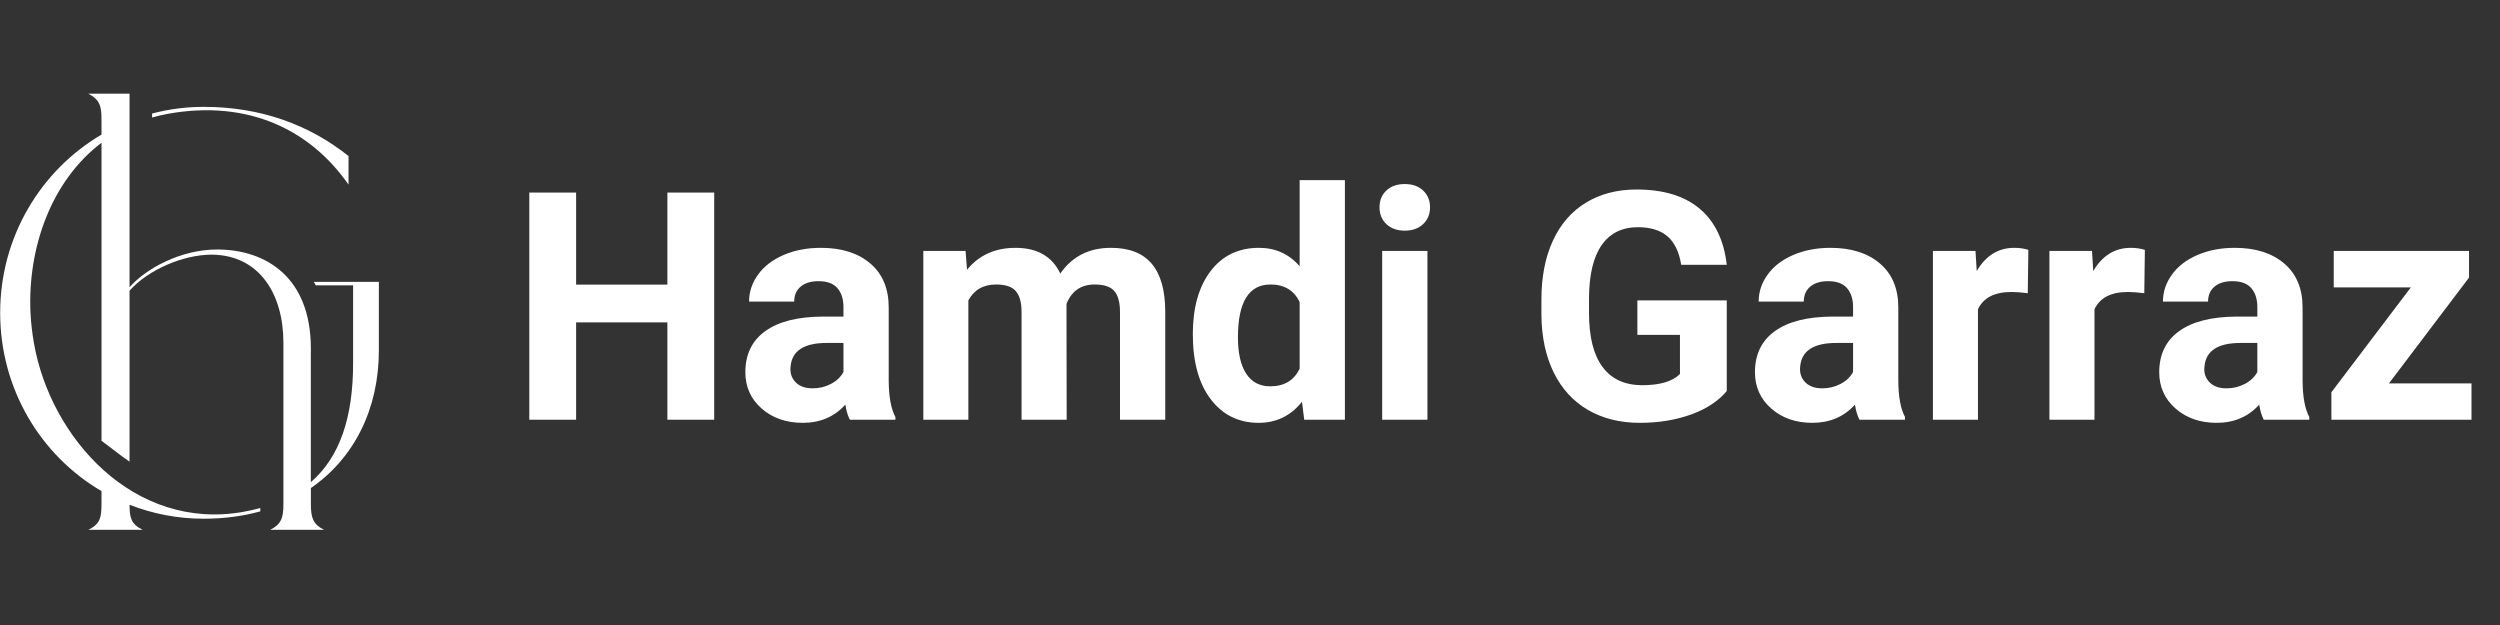
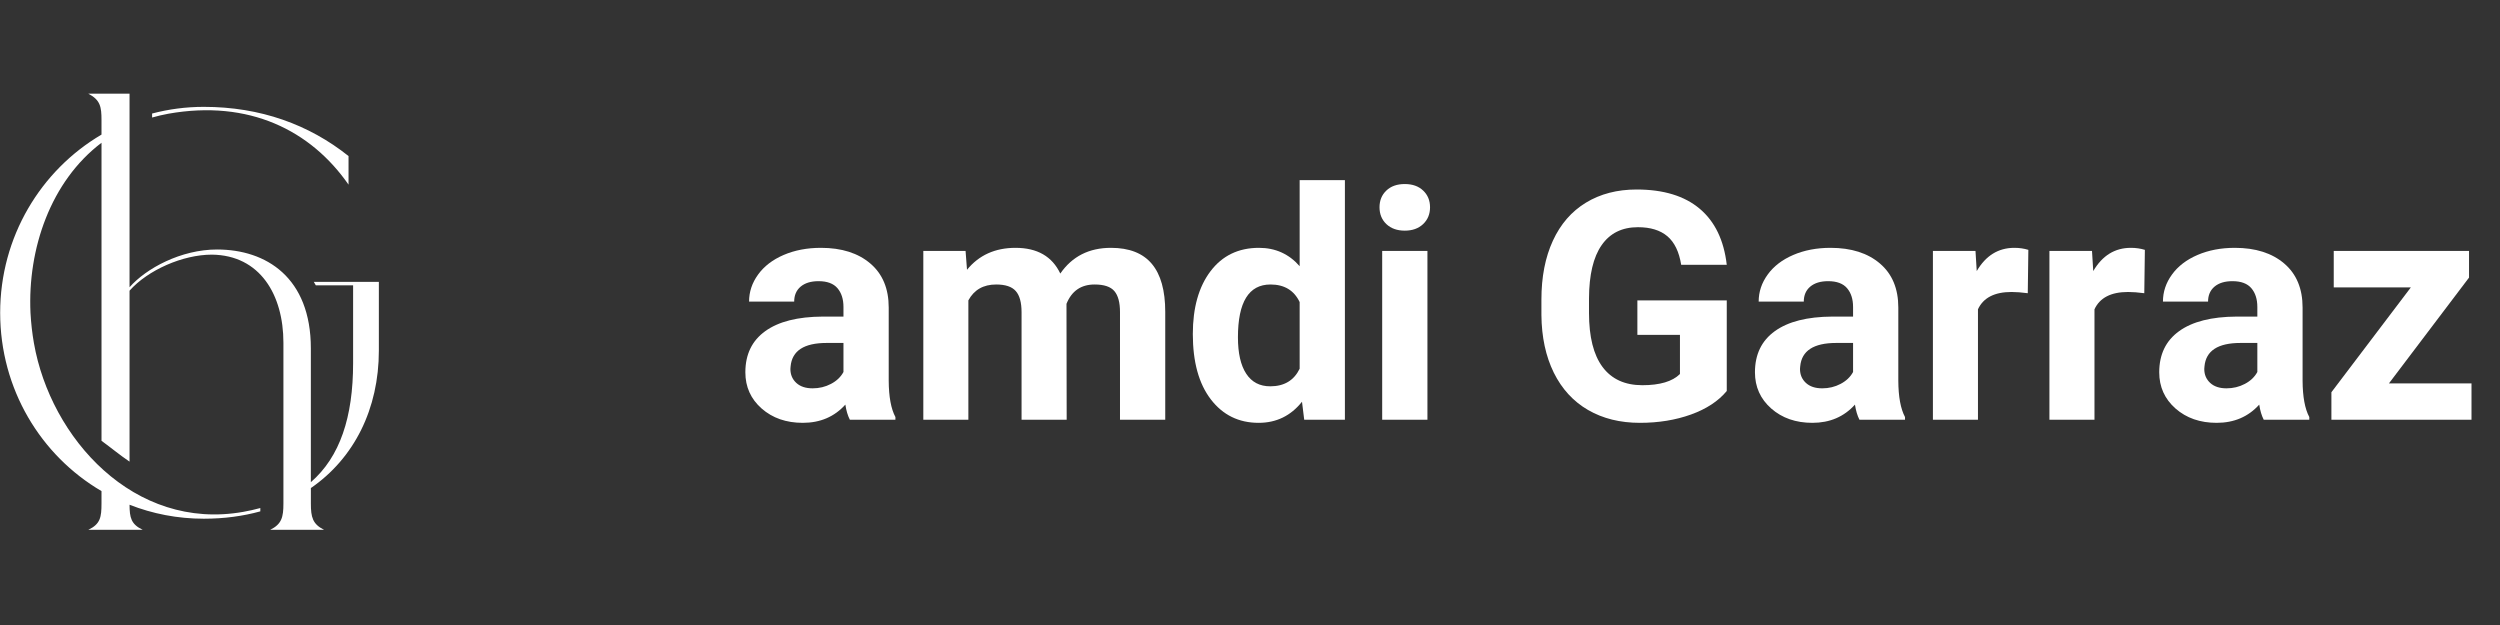
<svg xmlns="http://www.w3.org/2000/svg" width="800" viewBox="0 0 600 150" height="200" preserveAspectRatio="xMidYMid meet">
  <rect x="0" y="0" width="600" height="150" fill="#333333" stroke="none" />
  <defs>
    <g />
    <clipPath id="8893474aba">
      <path d="M 0 22.488 L 90.75 22.488 L 90.75 127.488 L 0 127.488 Z M 0 22.488 " clip-rule="nonzero" />
    </clipPath>
  </defs>
  <g fill="#ffffff" fill-opacity="1">
    <g transform="translate(122.173, 100.731)">
      <g>
-         <path d="M 49.234 0 L 38 0 L 38 -23.359 L 16.094 -23.359 L 16.094 0 L 4.859 0 L 4.859 -54.516 L 16.094 -54.516 L 16.094 -32.422 L 38 -32.422 L 38 -54.516 L 49.234 -54.516 Z M 49.234 0 " />
-       </g>
+         </g>
    </g>
  </g>
  <g fill="#ffffff" fill-opacity="1">
    <g transform="translate(176.338, 100.731)">
      <g>
        <path d="M 27.625 0 C 27.125 -0.969 26.766 -2.176 26.547 -3.625 C 23.922 -0.707 20.516 0.75 16.328 0.75 C 12.359 0.75 9.066 -0.395 6.453 -2.688 C 3.848 -4.988 2.547 -7.883 2.547 -11.375 C 2.547 -15.664 4.133 -18.957 7.312 -21.25 C 10.5 -23.551 15.098 -24.719 21.109 -24.75 L 26.094 -24.75 L 26.094 -27.062 C 26.094 -28.938 25.613 -30.438 24.656 -31.562 C 23.695 -32.688 22.18 -33.25 20.109 -33.25 C 18.285 -33.25 16.852 -32.812 15.812 -31.938 C 14.781 -31.062 14.266 -29.863 14.266 -28.344 L 3.438 -28.344 C 3.438 -30.688 4.16 -32.852 5.609 -34.844 C 7.055 -36.844 9.102 -38.41 11.75 -39.547 C 14.395 -40.68 17.367 -41.25 20.672 -41.25 C 25.66 -41.25 29.617 -39.992 32.547 -37.484 C 35.484 -34.984 36.953 -31.461 36.953 -26.922 L 36.953 -9.359 C 36.973 -5.516 37.508 -2.609 38.562 -0.641 L 38.562 0 Z M 18.688 -7.531 C 20.281 -7.531 21.75 -7.883 23.094 -8.594 C 24.445 -9.301 25.445 -10.254 26.094 -11.453 L 26.094 -18.422 L 22.047 -18.422 C 16.629 -18.422 13.75 -16.547 13.406 -12.797 L 13.359 -12.172 C 13.359 -10.816 13.832 -9.703 14.781 -8.828 C 15.727 -7.961 17.031 -7.531 18.688 -7.531 Z M 18.688 -7.531 " />
      </g>
    </g>
  </g>
  <g fill="#ffffff" fill-opacity="1">
    <g transform="translate(217.44, 100.731)">
      <g>
        <path d="M 14.297 -40.5 L 14.641 -35.984 C 17.504 -39.492 21.383 -41.25 26.281 -41.25 C 31.5 -41.25 35.082 -39.191 37.031 -35.078 C 39.875 -39.191 43.926 -41.25 49.188 -41.25 C 53.582 -41.25 56.852 -39.969 59 -37.406 C 61.145 -34.852 62.219 -31.008 62.219 -25.875 L 62.219 0 L 51.359 0 L 51.359 -25.828 C 51.359 -28.129 50.91 -29.805 50.016 -30.859 C 49.117 -31.922 47.535 -32.453 45.266 -32.453 C 42.016 -32.453 39.766 -30.906 38.516 -27.812 L 38.562 0 L 27.734 0 L 27.734 -25.797 C 27.734 -28.141 27.27 -29.832 26.344 -30.875 C 25.426 -31.926 23.859 -32.453 21.641 -32.453 C 18.566 -32.453 16.344 -31.18 14.969 -28.641 L 14.969 0 L 4.156 0 L 4.156 -40.5 Z M 14.297 -40.5 " />
      </g>
    </g>
  </g>
  <g fill="#ffffff" fill-opacity="1">
    <g transform="translate(283.808, 100.731)">
      <g>
        <path d="M 2.469 -20.547 C 2.469 -26.867 3.883 -31.898 6.719 -35.641 C 9.551 -39.379 13.426 -41.25 18.344 -41.25 C 22.289 -41.25 25.547 -39.781 28.109 -36.844 L 28.109 -57.5 L 38.969 -57.5 L 38.969 0 L 29.203 0 L 28.672 -4.312 C 25.984 -0.938 22.516 0.75 18.266 0.75 C 13.504 0.75 9.68 -1.125 6.797 -4.875 C 3.91 -8.633 2.469 -13.859 2.469 -20.547 Z M 13.297 -19.766 C 13.297 -15.973 13.957 -13.066 15.281 -11.047 C 16.602 -9.023 18.523 -8.016 21.047 -8.016 C 24.391 -8.016 26.742 -9.422 28.109 -12.234 L 28.109 -28.234 C 26.766 -31.047 24.43 -32.453 21.109 -32.453 C 15.898 -32.453 13.297 -28.223 13.297 -19.766 Z M 13.297 -19.766 " />
      </g>
    </g>
  </g>
  <g fill="#ffffff" fill-opacity="1">
    <g transform="translate(327.006, 100.731)">
      <g>
        <path d="M 15.578 0 L 4.719 0 L 4.719 -40.5 L 15.578 -40.5 Z M 4.078 -50.984 C 4.078 -52.609 4.617 -53.941 5.703 -54.984 C 6.797 -56.035 8.273 -56.562 10.141 -56.562 C 11.992 -56.562 13.469 -56.035 14.562 -54.984 C 15.656 -53.941 16.203 -52.609 16.203 -50.984 C 16.203 -49.336 15.645 -47.988 14.531 -46.938 C 13.426 -45.895 11.961 -45.375 10.141 -45.375 C 8.316 -45.375 6.848 -45.895 5.734 -46.938 C 4.629 -47.988 4.078 -49.336 4.078 -50.984 Z M 4.078 -50.984 " />
      </g>
    </g>
  </g>
  <g fill="#ffffff" fill-opacity="1">
    <g transform="translate(347.332, 100.731)">
      <g />
    </g>
  </g>
  <g fill="#ffffff" fill-opacity="1">
    <g transform="translate(366.423, 100.731)">
      <g>
        <path d="M 48 -6.891 C 45.977 -4.461 43.117 -2.582 39.422 -1.25 C 35.723 0.082 31.629 0.75 27.141 0.75 C 22.422 0.75 18.281 -0.273 14.719 -2.328 C 11.164 -4.391 8.422 -7.379 6.484 -11.297 C 4.555 -15.223 3.566 -19.832 3.516 -25.125 L 3.516 -28.828 C 3.516 -34.266 4.43 -38.973 6.266 -42.953 C 8.098 -46.941 10.742 -49.988 14.203 -52.094 C 17.66 -54.195 21.711 -55.25 26.359 -55.25 C 32.816 -55.25 37.867 -53.707 41.516 -50.625 C 45.16 -47.551 47.32 -43.066 48 -37.172 L 37.062 -37.172 C 36.562 -40.297 35.457 -42.582 33.75 -44.031 C 32.039 -45.477 29.688 -46.203 26.688 -46.203 C 22.875 -46.203 19.969 -44.766 17.969 -41.891 C 15.969 -39.023 14.957 -34.758 14.938 -29.094 L 14.938 -25.609 C 14.938 -19.891 16.02 -15.57 18.188 -12.656 C 20.363 -9.738 23.547 -8.281 27.734 -8.281 C 31.953 -8.281 34.961 -9.176 36.766 -10.969 L 36.766 -20.359 L 26.547 -20.359 L 26.547 -28.641 L 48 -28.641 Z M 48 -6.891 " />
      </g>
    </g>
  </g>
  <g fill="#ffffff" fill-opacity="1">
    <g transform="translate(418.642, 100.731)">
      <g>
        <path d="M 27.625 0 C 27.125 -0.969 26.766 -2.176 26.547 -3.625 C 23.922 -0.707 20.516 0.75 16.328 0.75 C 12.359 0.75 9.066 -0.395 6.453 -2.688 C 3.848 -4.988 2.547 -7.883 2.547 -11.375 C 2.547 -15.664 4.133 -18.957 7.312 -21.25 C 10.5 -23.551 15.098 -24.719 21.109 -24.75 L 26.094 -24.75 L 26.094 -27.062 C 26.094 -28.938 25.613 -30.438 24.656 -31.562 C 23.695 -32.688 22.18 -33.25 20.109 -33.25 C 18.285 -33.25 16.852 -32.812 15.812 -31.938 C 14.781 -31.062 14.266 -29.863 14.266 -28.344 L 3.438 -28.344 C 3.438 -30.688 4.16 -32.852 5.609 -34.844 C 7.055 -36.844 9.102 -38.41 11.75 -39.547 C 14.395 -40.68 17.367 -41.25 20.672 -41.25 C 25.66 -41.25 29.617 -39.992 32.547 -37.484 C 35.484 -34.984 36.953 -31.461 36.953 -26.922 L 36.953 -9.359 C 36.973 -5.516 37.508 -2.609 38.562 -0.641 L 38.562 0 Z M 18.688 -7.531 C 20.281 -7.531 21.75 -7.883 23.094 -8.594 C 24.445 -9.301 25.445 -10.254 26.094 -11.453 L 26.094 -18.422 L 22.047 -18.422 C 16.629 -18.422 13.75 -16.547 13.406 -12.797 L 13.359 -12.172 C 13.359 -10.816 13.832 -9.703 14.781 -8.828 C 15.727 -7.961 17.031 -7.531 18.688 -7.531 Z M 18.688 -7.531 " />
      </g>
    </g>
  </g>
  <g fill="#ffffff" fill-opacity="1">
    <g transform="translate(459.743, 100.731)">
      <g>
        <path d="M 26.922 -30.359 C 25.441 -30.555 24.145 -30.656 23.031 -30.656 C 18.938 -30.656 16.25 -29.27 14.969 -26.5 L 14.969 0 L 4.156 0 L 4.156 -40.5 L 14.375 -40.5 L 14.672 -35.672 C 16.848 -39.391 19.859 -41.25 23.703 -41.25 C 24.898 -41.25 26.02 -41.086 27.062 -40.766 Z M 26.922 -30.359 " />
      </g>
    </g>
  </g>
  <g fill="#ffffff" fill-opacity="1">
    <g transform="translate(487.706, 100.731)">
      <g>
        <path d="M 26.922 -30.359 C 25.441 -30.555 24.145 -30.656 23.031 -30.656 C 18.938 -30.656 16.25 -29.27 14.969 -26.5 L 14.969 0 L 4.156 0 L 4.156 -40.5 L 14.375 -40.5 L 14.672 -35.672 C 16.848 -39.391 19.859 -41.25 23.703 -41.25 C 24.898 -41.25 26.02 -41.086 27.062 -40.766 Z M 26.922 -30.359 " />
      </g>
    </g>
  </g>
  <g fill="#ffffff" fill-opacity="1">
    <g transform="translate(515.668, 100.731)">
      <g>
        <path d="M 27.625 0 C 27.125 -0.969 26.766 -2.176 26.547 -3.625 C 23.922 -0.707 20.516 0.75 16.328 0.75 C 12.359 0.75 9.066 -0.395 6.453 -2.688 C 3.848 -4.988 2.547 -7.883 2.547 -11.375 C 2.547 -15.664 4.133 -18.957 7.312 -21.25 C 10.5 -23.551 15.098 -24.719 21.109 -24.75 L 26.094 -24.75 L 26.094 -27.062 C 26.094 -28.938 25.613 -30.438 24.656 -31.562 C 23.695 -32.688 22.18 -33.25 20.109 -33.25 C 18.285 -33.25 16.852 -32.812 15.812 -31.938 C 14.781 -31.062 14.266 -29.863 14.266 -28.344 L 3.438 -28.344 C 3.438 -30.688 4.16 -32.852 5.609 -34.844 C 7.055 -36.844 9.102 -38.41 11.75 -39.547 C 14.395 -40.68 17.367 -41.25 20.672 -41.25 C 25.66 -41.25 29.617 -39.992 32.547 -37.484 C 35.484 -34.984 36.953 -31.461 36.953 -26.922 L 36.953 -9.359 C 36.973 -5.516 37.508 -2.609 38.562 -0.641 L 38.562 0 Z M 18.688 -7.531 C 20.281 -7.531 21.75 -7.883 23.094 -8.594 C 24.445 -9.301 25.445 -10.254 26.094 -11.453 L 26.094 -18.422 L 22.047 -18.422 C 16.629 -18.422 13.75 -16.547 13.406 -12.797 L 13.359 -12.172 C 13.359 -10.816 13.832 -9.703 14.781 -8.828 C 15.727 -7.961 17.031 -7.531 18.688 -7.531 Z M 18.688 -7.531 " />
      </g>
    </g>
  </g>
  <g fill="#ffffff" fill-opacity="1">
    <g transform="translate(556.77, 100.731)">
      <g>
        <path d="M 16.578 -8.719 L 36.391 -8.719 L 36.391 0 L 2.766 0 L 2.766 -6.594 L 21.828 -31.75 L 3.328 -31.75 L 3.328 -40.5 L 35.797 -40.5 L 35.797 -34.109 Z M 16.578 -8.719 " />
      </g>
    </g>
  </g>
  <g clip-path="url(#8893474aba)">
    <path fill="#ffffff" d="M 36.504 28.207 L 36.504 27.246 C 40.461 26.203 44.617 25.645 48.914 25.645 C 62.508 25.645 74.176 29.902 83.648 37.453 L 83.648 44.316 C 74.586 31.277 59.762 23.863 40.402 27.293 C 39.059 27.539 37.762 27.848 36.504 28.207 Z M 75.316 67.656 C 75.484 67.926 75.645 68.199 75.793 68.477 L 84.746 68.477 L 84.746 87.148 C 84.746 100.094 81.609 109.633 74.605 115.723 L 74.605 83.629 C 74.605 66.605 63.898 59.879 52.094 59.879 C 43.441 59.879 35.07 64.406 31.09 68.938 L 31.09 22.488 L 21.203 22.488 C 24.086 23.996 24.359 25.645 24.359 28.805 L 24.359 32.305 C 9.77 40.879 0.039 56.863 0.039 75.066 C 0.039 93.363 9.77 109.32 24.359 117.863 L 24.359 120.836 C 24.359 124.129 24.086 125.777 21.203 127.148 L 34.242 127.148 C 31.449 125.82 31.105 124.23 31.09 121.137 C 36.598 123.305 42.609 124.492 48.91 124.492 C 53.797 124.492 58.336 123.875 62.477 122.727 L 62.477 121.926 C 61.176 122.285 59.812 122.59 58.383 122.844 C 32.164 127.512 12.121 105.133 8.141 82.344 C 7.727 80.012 7.453 77.539 7.316 75.066 C 6.613 59.688 12.168 43.496 24.363 34.262 L 24.363 105.789 C 26.617 107.43 28.781 109.238 31.09 110.793 L 31.09 69.766 C 35.48 64.82 43.855 61.113 50.859 61.113 C 62.391 61.25 68.02 70.727 68.02 82.258 L 68.02 120.836 C 68.02 124.129 67.609 125.777 64.863 127.148 L 77.766 127.148 C 75.023 125.777 74.609 124.129 74.609 120.836 L 74.609 117.133 C 85.031 109.957 90.926 98.102 90.926 84.129 C 90.926 81.109 90.926 67.656 90.926 67.656 Z M 75.316 67.656 " fill-opacity="1" fill-rule="nonzero" />
  </g>
</svg>